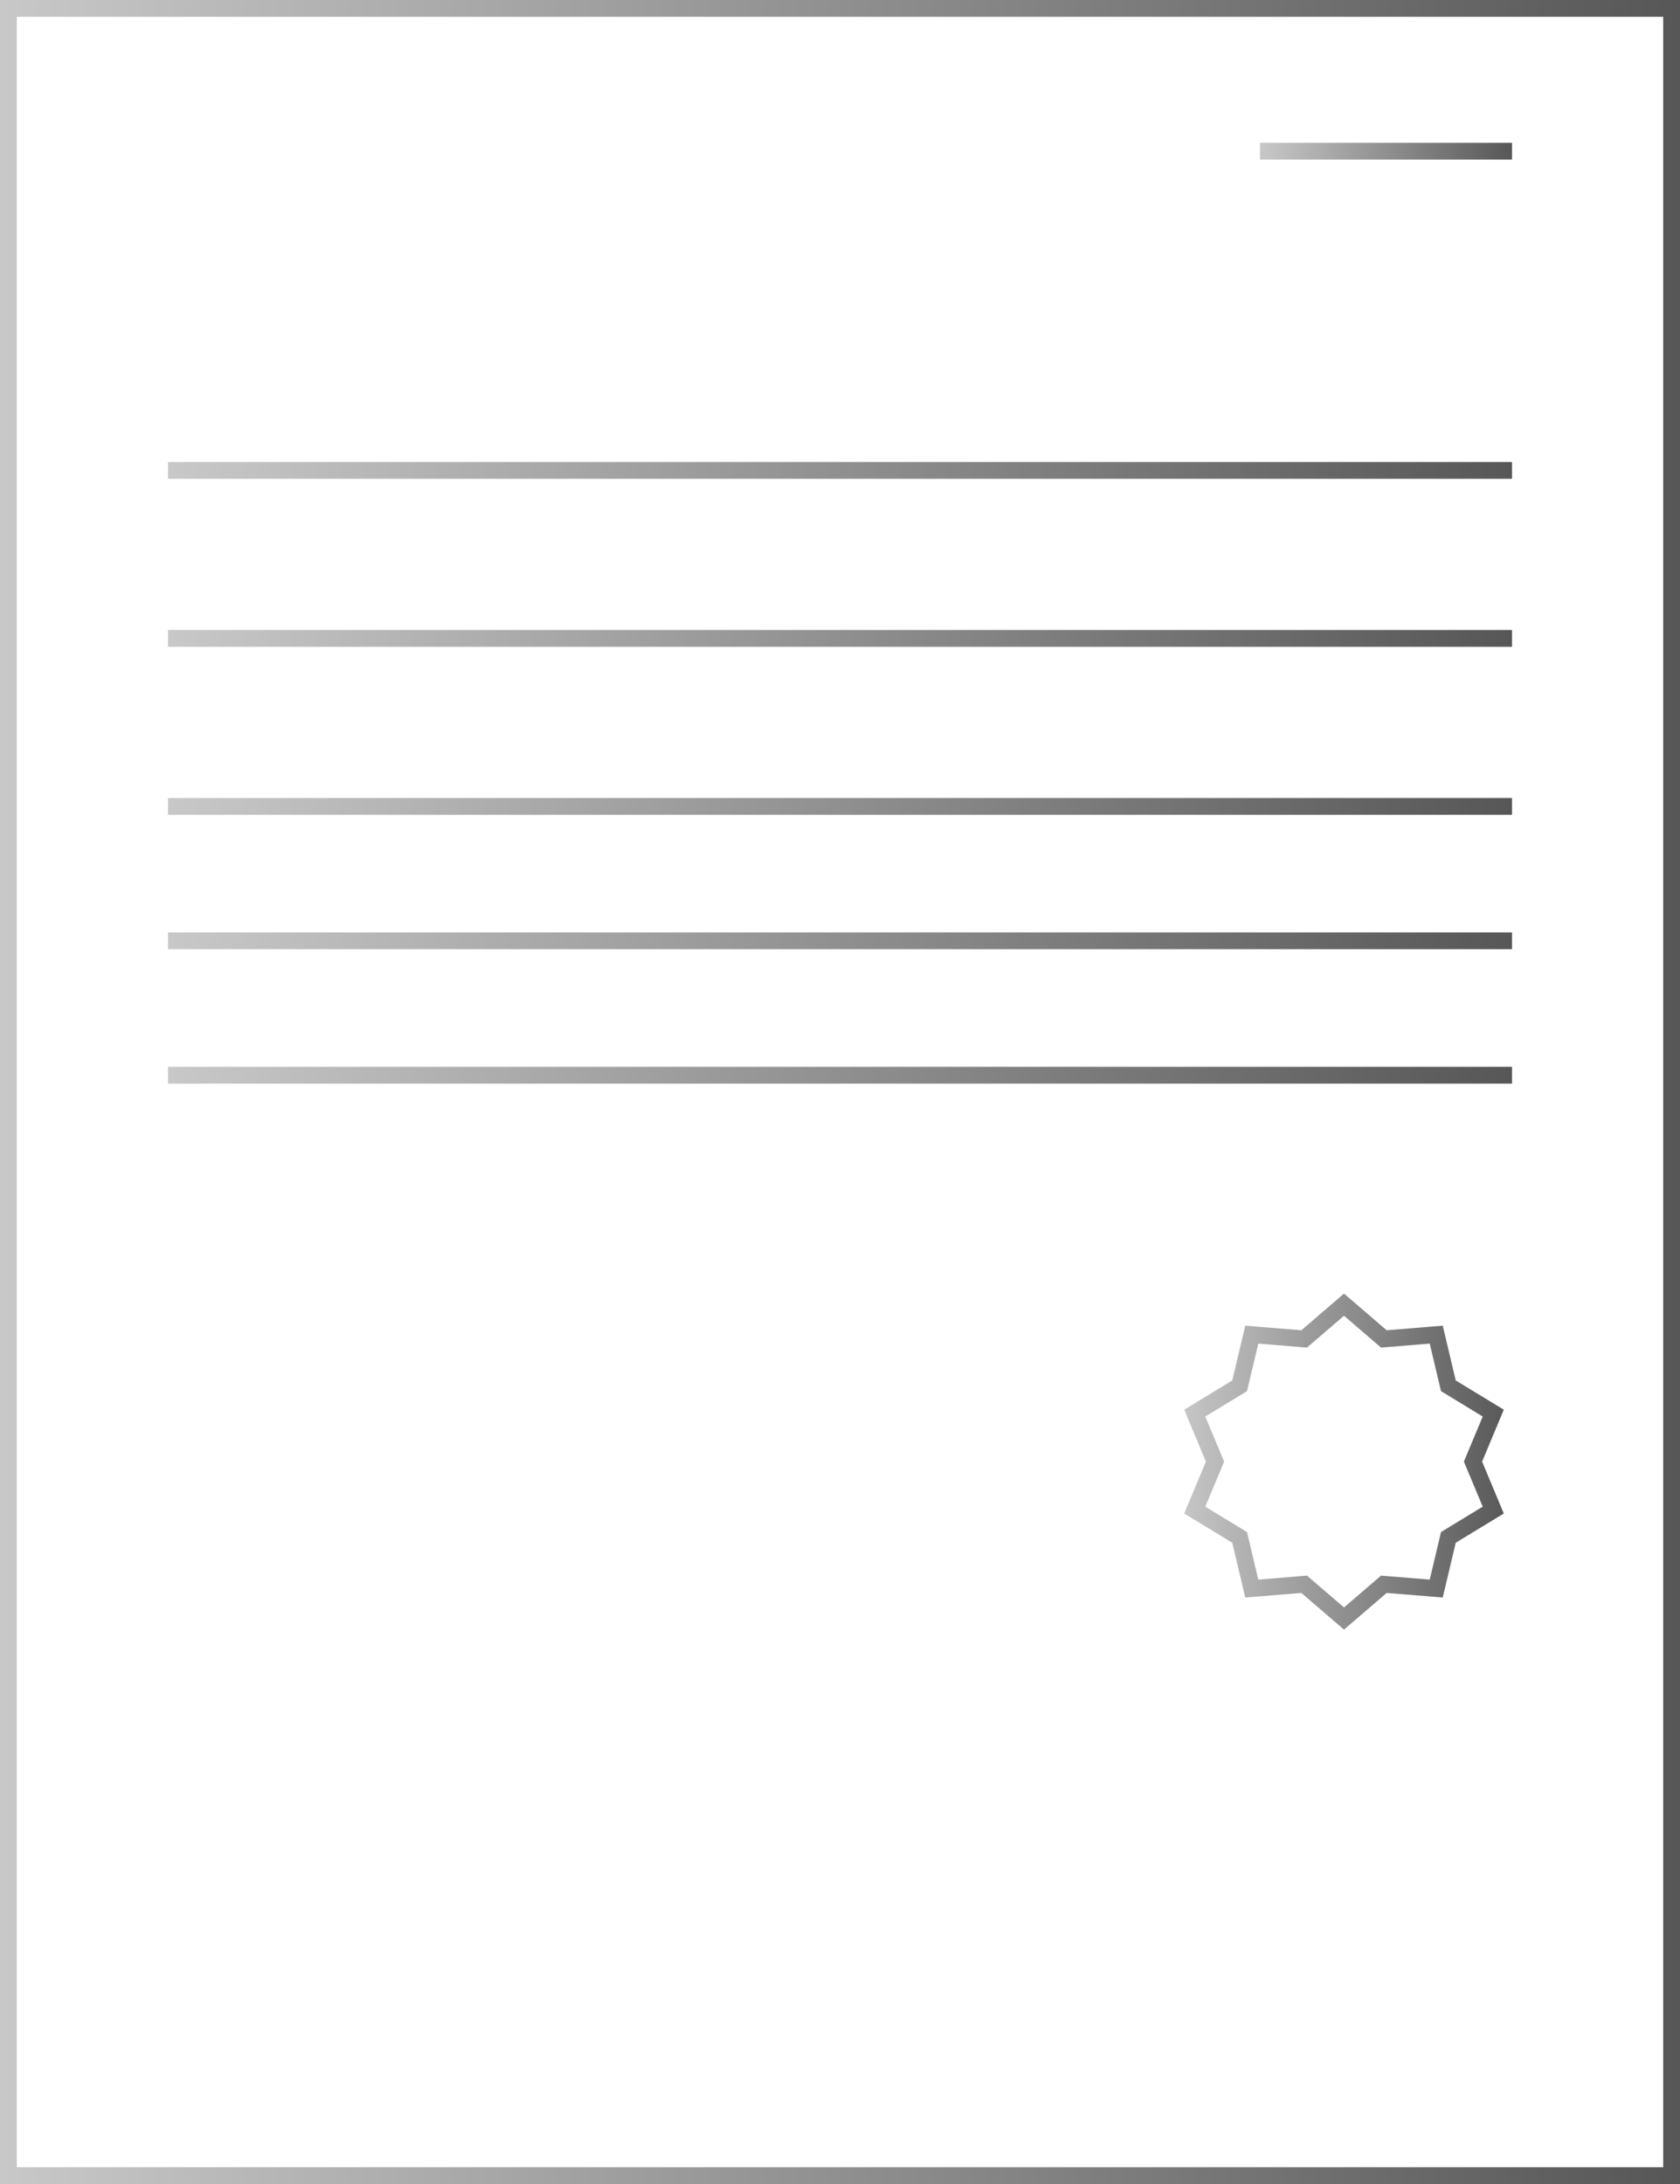
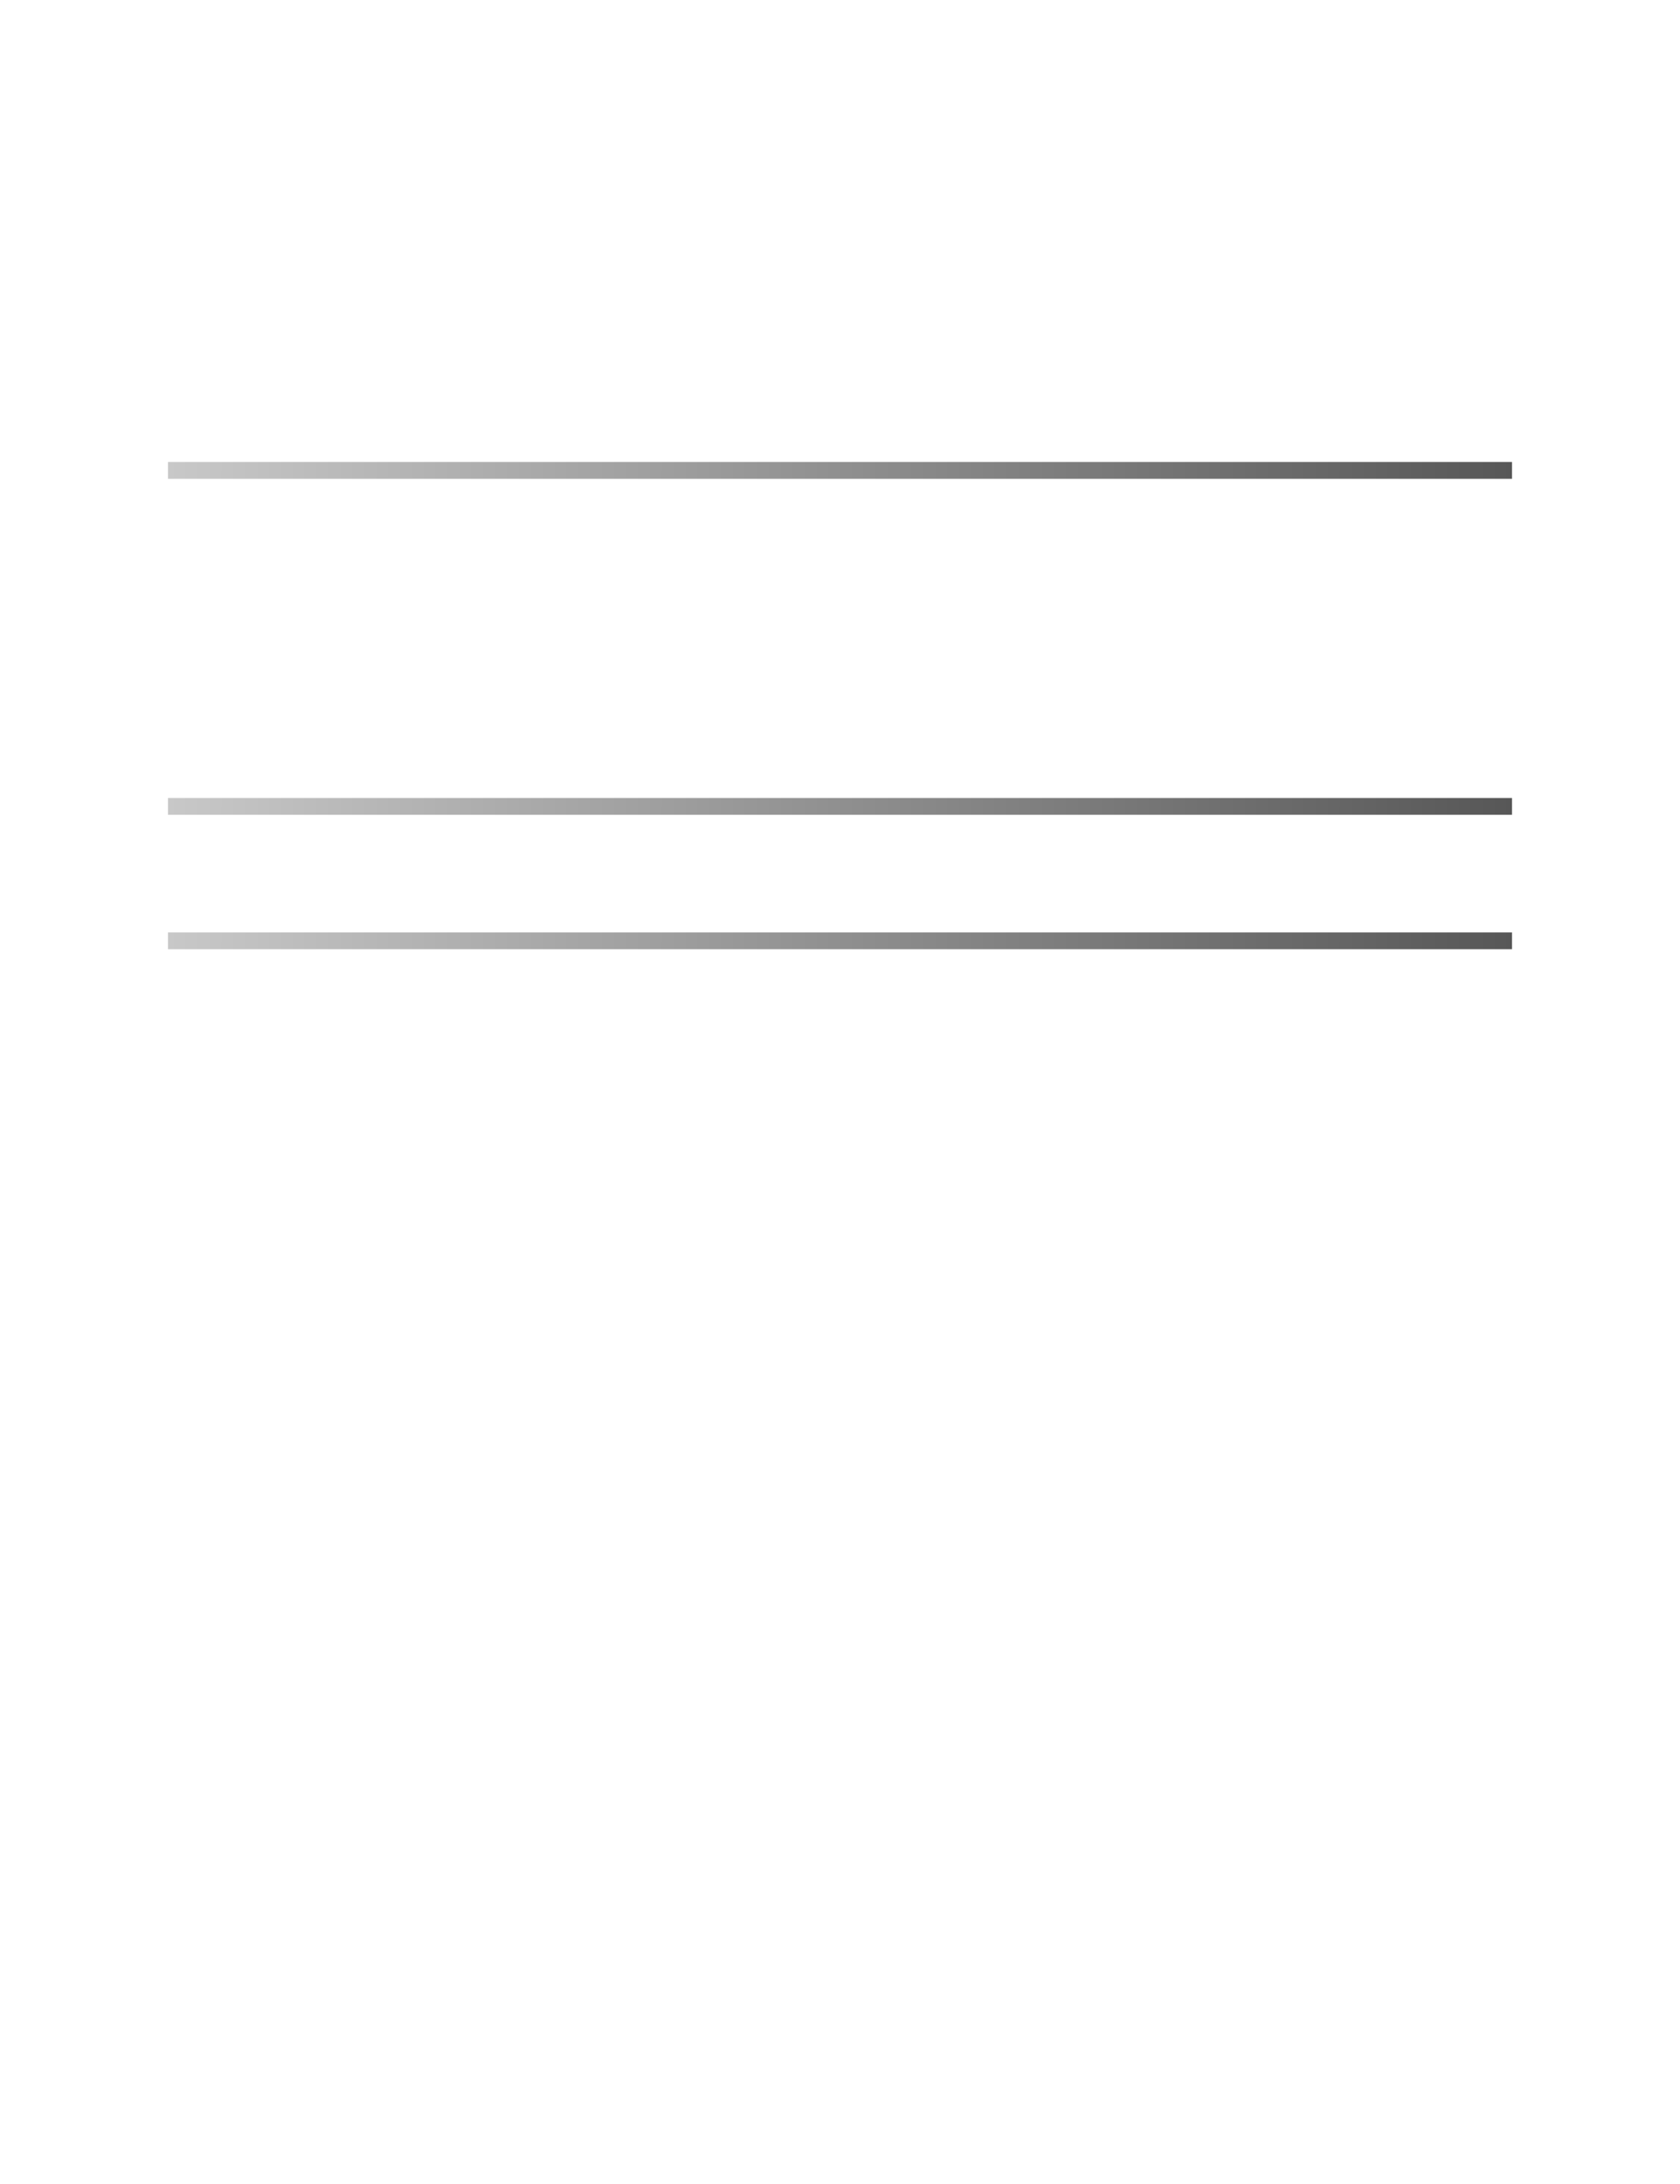
<svg xmlns="http://www.w3.org/2000/svg" width="100" height="130" viewBox="0 0 100 130" fill="none">
-   <rect x="0.5" y="0.5" width="99" height="129" stroke="url(#paint0_linear_249_663)" />
  <path d="M10 28L90 28" stroke="url(#paint1_linear_249_663)" />
-   <path d="M75 9L90 9" stroke="url(#paint2_linear_249_663)" />
-   <path d="M10 38L90 38" stroke="url(#paint3_linear_249_663)" />
  <path d="M10 48L90 48" stroke="url(#paint4_linear_249_663)" />
  <path d="M10 56L90 56" stroke="url(#paint5_linear_249_663)" />
-   <path d="M10 64L90 64" stroke="url(#paint6_linear_249_663)" />
-   <path d="M82.214 79.562L82.373 79.698L82.581 79.681L85.49 79.443L86.164 82.284L86.212 82.487L86.39 82.596L88.884 84.114L87.759 86.807L87.678 87L87.759 87.193L88.884 89.886L86.39 91.404L86.212 91.513L86.164 91.716L85.49 94.557L82.581 94.319L82.373 94.302L82.214 94.438L80 96.341L77.786 94.438L77.627 94.302L77.419 94.319L74.51 94.557L73.836 91.716L73.788 91.513L73.61 91.404L71.116 89.886L72.241 87.193L72.322 87L72.241 86.807L71.116 84.114L73.61 82.596L73.788 82.487L73.836 82.284L74.51 79.443L77.419 79.681L77.627 79.698L77.786 79.562L80 77.659L82.214 79.562Z" stroke="url(#paint7_linear_249_663)" />
  <defs>
    <linearGradient id="paint0_linear_249_663" x1="2.79396e-07" y1="65" x2="100" y2="65" gradientUnits="userSpaceOnUse">
      <stop stop-color="#C8C8C8" />
      <stop offset="1" stop-color="#575757" />
    </linearGradient>
    <linearGradient id="paint1_linear_249_663" x1="10" y1="28" x2="89.999" y2="28.212" gradientUnits="userSpaceOnUse">
      <stop stop-color="#C8C8C8" />
      <stop offset="1" stop-color="#575757" />
    </linearGradient>
    <linearGradient id="paint2_linear_249_663" x1="75" y1="9" x2="90" y2="9.007" gradientUnits="userSpaceOnUse">
      <stop stop-color="#C8C8C8" />
      <stop offset="1" stop-color="#575757" />
    </linearGradient>
    <linearGradient id="paint3_linear_249_663" x1="10" y1="38" x2="89.999" y2="38.212" gradientUnits="userSpaceOnUse">
      <stop stop-color="#C8C8C8" />
      <stop offset="1" stop-color="#575757" />
    </linearGradient>
    <linearGradient id="paint4_linear_249_663" x1="10" y1="48" x2="89.999" y2="48.212" gradientUnits="userSpaceOnUse">
      <stop stop-color="#C8C8C8" />
      <stop offset="1" stop-color="#575757" />
    </linearGradient>
    <linearGradient id="paint5_linear_249_663" x1="10" y1="56" x2="89.999" y2="56.212" gradientUnits="userSpaceOnUse">
      <stop stop-color="#C8C8C8" />
      <stop offset="1" stop-color="#575757" />
    </linearGradient>
    <linearGradient id="paint6_linear_249_663" x1="10" y1="64" x2="89.999" y2="64.212" gradientUnits="userSpaceOnUse">
      <stop stop-color="#C8C8C8" />
      <stop offset="1" stop-color="#575757" />
    </linearGradient>
    <linearGradient id="paint7_linear_249_663" x1="70" y1="87" x2="90" y2="87" gradientUnits="userSpaceOnUse">
      <stop stop-color="#C8C8C8" />
      <stop offset="1" stop-color="#575757" />
    </linearGradient>
  </defs>
</svg>